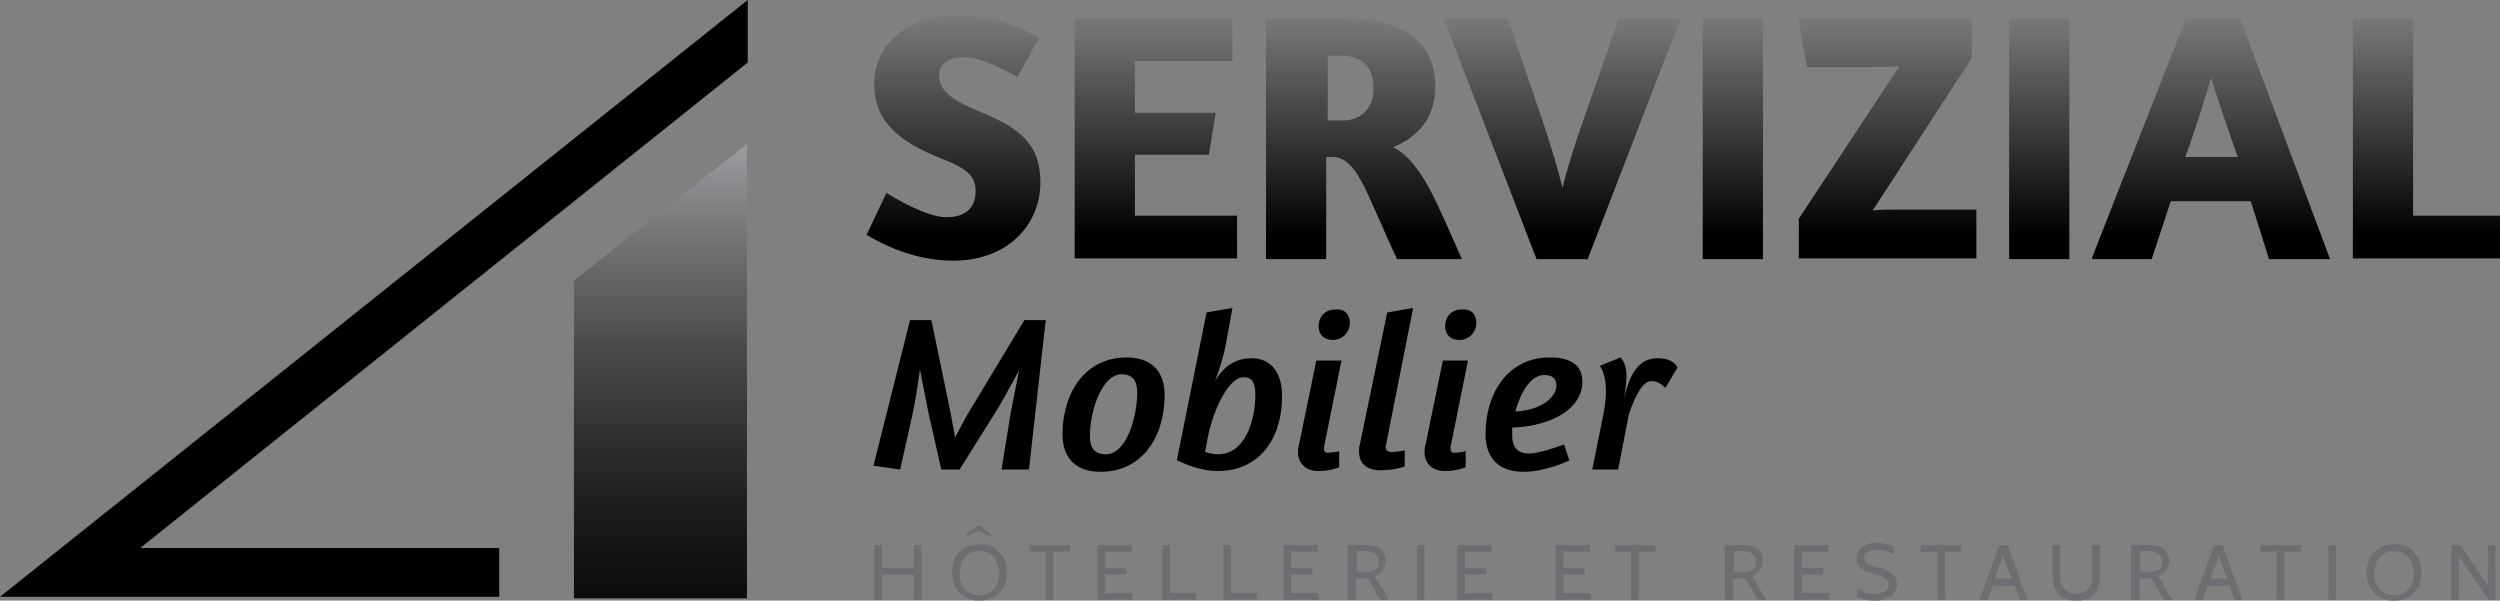
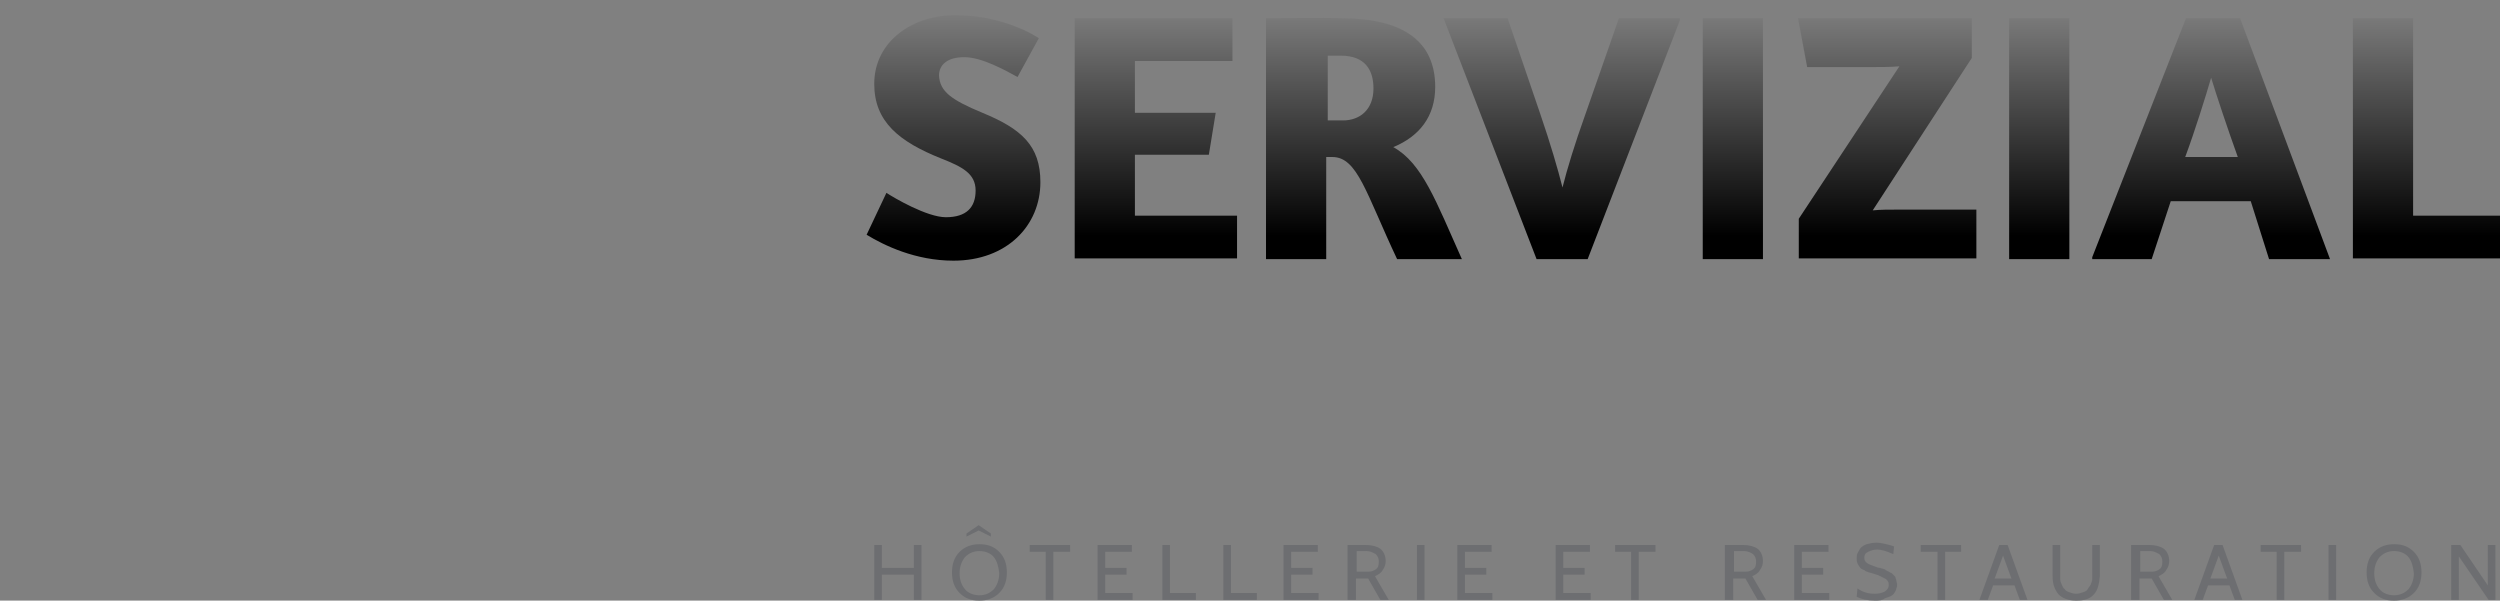
<svg xmlns="http://www.w3.org/2000/svg" xmlns:xlink="http://www.w3.org/1999/xlink" xml:space="preserve" id="Calque_1" x="0" y="0" style="enable-background:new 0 0 328 78.8" version="1.1" viewBox="0 0 328 78.8">
  <rect x="0" y="0" width="328" height="78.8" fill="#808080" stroke="none" />
  <style>.st0{clip-path:url(#SVGID_00000153677788643461402060000001829360965759869114_);fill:#6d6e71}.st1{clip-path:url(#SVGID_00000166677403673387578500000012165979912936751025_);fill:url(#SVGID_00000099658543051113322770000000807766781163217801_)}.st2{clip-path:url(#SVGID_00000026842983593252948790000003533851234258951861_)}.st3{clip-path:url(#SVGID_00000037677521325438323700000016195528794756663425_);fill:url(#SVGID_00000123440362035771274580000000146408909751211965_)}.st4{clip-path:url(#SVGID_00000033337602415671637220000010267726613949656475_);fill:url(#SVGID_00000183960776617406735860000017884422043329579403_)}.st5{clip-path:url(#SVGID_00000104690652640150720650000004366934239487736451_);fill:url(#SVGID_00000061432442154567737610000008204085280378251140_)}.st6{clip-path:url(#SVGID_00000176019918898263585910000006383234039849235597_);fill:url(#SVGID_00000158027231459425851810000013080521046892647357_)}.st7{clip-path:url(#SVGID_00000134241553521591684140000006291536784821567362_);fill:url(#SVGID_00000173156917573568386570000012916464904246831532_)}.st8{clip-path:url(#SVGID_00000022523372416640688860000004130753229302320309_);fill:url(#SVGID_00000119113145772569966140000010420397448306396816_)}.st9{clip-path:url(#SVGID_00000155842858151280465480000018094709916492265104_);fill:url(#SVGID_00000077295191788195699490000002828754616127902619_)}.st10{clip-path:url(#SVGID_00000141450761211066851420000009061756439334896815_);fill:url(#SVGID_00000124842915411027559840000015069660064623499159_)}.st11{clip-path:url(#SVGID_00000121247893143011754900000003465612571715079318_);fill:url(#SVGID_00000057128958639261201550000001634452730566864008_)}</style>
  <defs>
    <path id="SVGID_1_" d="M0 0h328v78.8H0z" />
  </defs>
  <clipPath id="SVGID_00000101071216414003490700000018444428657711624340_">
    <use xlink:href="#SVGID_1_" style="overflow:visible" />
  </clipPath>
  <path d="M228.8 72.3h-1.3V75h1.6c.3 0 .6-.1.9-.3.3-.2.4-.5.4-1 0-.4-.1-.7-.4-1-.3-.2-.7-.4-1.2-.4m2.9 6.4h-1.1l-1.6-2.8h-1.6v2.8h-1.1v-7.2h2.4c.8 0 1.5.2 1.9.5.4.3.7.9.7 1.6 0 .4-.1.8-.4 1.2-.2.4-.6.6-1 .8l1.8 3.1zM240 78.7h-4.6v-7.2h4.5v.9h-3.5v2.1h2.8v.9h-2.8v2.4h3.6zM246 78.8c-1 0-1.8-.2-2.4-.5l.1-1.1c.7.5 1.4.7 2.3.7.5 0 .9-.1 1.3-.3.3-.2.5-.5.5-.8 0-.2 0-.4-.1-.5-.1-.2-.2-.3-.4-.4l-.6-.3c-.2-.1-.4-.2-.8-.3-.3-.1-.6-.2-.7-.2-.2-.1-.4-.1-.6-.3-.3-.1-.5-.2-.6-.4-.1-.1-.2-.3-.3-.5-.1-.2-.1-.4-.1-.6 0-.2 0-.5.1-.7.1-.2.2-.4.4-.7.2-.2.5-.4.8-.5.4-.1.8-.2 1.3-.2.4 0 .9.1 1.3.2s.8.2 1 .3l-.1 1c-.9-.4-1.6-.6-2.1-.6-.4 0-.8.1-1.2.3s-.5.4-.5.8c0 .3.1.5.4.7.3.2.7.3 1.2.5.2.1.4.1.4.1.1 0 .2.1.4.1.2.1.4.1.4.2l.4.2c.2.1.3.2.4.2l.3.3c.1.1.2.2.2.3 0 .1.1.2.1.4 0 .1.1.3.1.5s0 .3-.1.5c0 .2-.1.3-.2.5s-.3.4-.5.5c-.2.1-.5.2-.8.3-.4.3-.8.3-1.3.3M257.3 72.4h-2.1v6.3h-1v-6.3H252v-.9h5.3zM263.9 75.9l-1.1-3-1.1 3h2.2zm2.1 2.8h-1l-.7-1.9h-2.8l-.7 1.9h-1.1l2.6-7.2h1.1l2.6 7.2zM274.7 78c-.5.6-1.3.8-2.3.8-1 0-1.8-.3-2.3-.8-.5-.6-.8-1.3-.8-2.4v-4.1h1V76c0 .2.1.5.2.7.1.2.2.5.4.6.1.2.3.3.6.4.3.1.5.2.9.2.3 0 .6-.1.9-.2.3-.1.5-.2.6-.4.1-.2.3-.4.4-.6.1-.3.2-.5.2-.7v-4.5h1v4.1c-.1 1.1-.3 1.9-.8 2.4M282.1 72.3h-1.3V75h1.6c.3 0 .6-.1.9-.3.3-.2.4-.5.4-1 0-.4-.1-.7-.4-1-.4-.2-.7-.4-1.2-.4m2.9 6.4h-1.1l-1.6-2.8h-1.6v2.8h-1.1v-7.2h2.4c.8 0 1.5.2 1.9.5.4.3.7.9.7 1.6 0 .4-.1.8-.4 1.2-.2.4-.6.6-1 .8l1.8 3.1zM292.2 75.9l-1.1-3-1.1 3h2.2zm2 2.8h-1l-.7-1.9h-2.8l-.7 1.9h-1.1l2.6-7.2h1.1l2.6 7.2zM301.9 72.4h-2.2v6.3h-1v-6.3h-2.1v-.9h5.3zM305.5 71.5h1v7.2h-1zM316 73.1c-.4-.5-1.1-.8-1.9-.8-.8 0-1.4.3-1.9.8-.4.5-.7 1.2-.7 2.1 0 .8.2 1.5.7 2.1.4.5 1.1.8 1.9.8.8 0 1.4-.3 1.9-.8.4-.5.7-1.2.7-2.1-.1-.9-.3-1.6-.7-2.1m.7 4.7c-.7.7-1.6 1-2.6 1-1.1 0-1.9-.3-2.6-1-.7-.7-1-1.6-1-2.7s.3-2 1-2.7c.7-.7 1.6-1 2.6-1 1.1 0 1.9.3 2.6 1 .7.7 1 1.6 1 2.7s-.3 2-1 2.7M327.4 78.7h-.9l-3.9-5.7v5.7h-1v-7.2h1.2l3.6 5.3v-5.3h1zM208.7 78.7h-4.6v-7.2h4.5v.9h-3.5v2.1h2.8v.9h-2.8v2.4h3.6zM217.2 72.4H215v6.3h-1v-6.3h-2.1v-.9h5.3zM120.9 78.7h-1v-3.3h-4.2v3.3h-1v-7.2h1v3h4.2v-3h1zM130 70.4l-1.6-.8-1.6.8V70l1.6-1.1L130 70v.4zm.4 2.7c-.4-.5-1.1-.8-1.9-.8-.8 0-1.4.3-1.9.8-.4.5-.7 1.2-.7 2.1 0 .8.2 1.5.7 2.1.4.5 1.1.8 1.9.8.8 0 1.4-.3 1.9-.8.4-.5.7-1.2.7-2.1-.1-.9-.3-1.6-.7-2.1m.7 4.7c-.7.7-1.6 1-2.6 1-1.1 0-1.9-.3-2.6-1-.7-.7-1-1.6-1-2.7s.3-2 1-2.7c.7-.7 1.6-1 2.6-1 1.1 0 1.9.3 2.6 1 .7.7 1 1.6 1 2.7s-.3 2-1 2.7M140.4 72.4h-2.2v6.3h-1v-6.3h-2.1v-.9h5.3zM148.6 78.7H144v-7.2h4.5v.9H145v2.1h2.8v.9H145v2.4h3.6zM156.9 78.7h-4.4v-7.2h1v6.3h3.4zM164.9 78.7h-4.4v-7.2h1v6.3h3.4zM173 78.7h-4.6v-7.2h4.5v.9h-3.5v2.1h2.8v.9h-2.8v2.4h3.6zM179.3 72.3H178V75h1.6c.3 0 .6-.1.9-.3.3-.2.4-.5.4-1 0-.4-.1-.7-.4-1-.4-.2-.7-.4-1.2-.4m2.9 6.4h-1.1l-1.6-2.8h-1.6v2.8h-1.1v-7.2h2.4c.8 0 1.5.2 1.9.5.4.3.7.9.7 1.6 0 .4-.1.8-.4 1.2-.2.4-.6.6-1 .8l1.8 3.1zM185.9 71.5h1v7.2h-1zM195.8 78.7h-4.6v-7.2h4.5v.9h-3.5v2.1h2.8v.9h-2.8v2.4h3.6z" style="clip-path:url(#SVGID_00000101071216414003490700000018444428657711624340_);fill:#6d6e71" />
  <defs>
-     <path id="SVGID_00000144339111497198006890000005999815748743978655_" d="M75.3 36.8v41.7h22.8V18.8z" />
-   </defs>
+     </defs>
  <clipPath id="SVGID_00000010296178018077615430000010366036492496966550_">
    <use xlink:href="#SVGID_00000144339111497198006890000005999815748743978655_" style="overflow:visible" />
  </clipPath>
  <linearGradient id="SVGID_00000101805127145345544690000002350233032164322456_" x1="0" x2="1" y1="78.848" y2="78.848" gradientTransform="rotate(90 3001.756 3021.772) scale(75.294)" gradientUnits="userSpaceOnUse">
    <stop offset="0" style="stop-color:#97999c" />
    <stop offset=".139" style="stop-color:#757678" />
    <stop offset=".333" style="stop-color:#4b4c4e" />
    <stop offset=".521" style="stop-color:#2a2b2c" />
    <stop offset=".699" style="stop-color:#131314" />
    <stop offset=".863" style="stop-color:#050505" />
    <stop offset="1" style="stop-color:#000" />
  </linearGradient>
  <path d="M75.3 18.8H98v59.7H75.3z" style="clip-path:url(#SVGID_00000010296178018077615430000010366036492496966550_);fill:url(#SVGID_00000101805127145345544690000002350233032164322456_)" />
-   <path d="M98.1 0 0 78.3h65.5v-6.4H18.4L98.1 8.2z" />
  <defs>
    <path id="SVGID_00000033328568681982041130000017052821652784384439_" d="M0 0h328v78.8H0z" />
  </defs>
  <clipPath id="SVGID_00000111160238038068106410000005305191702649249184_">
    <use xlink:href="#SVGID_00000033328568681982041130000017052821652784384439_" style="overflow:visible" />
  </clipPath>
-   <path d="M132.6 54.2c.2-1.1.7-3.5 1.1-5.6-1.1 2-2.5 4.6-3.1 5.5l-4.7 7.5h-2.4l-1.7-7.5c-.2-1-.7-3.5-1.1-5.6-.3 2.1-.7 4.6-.9 5.5l-1.7 7.6-3.5-.5 4.8-19.1h2.8l2.5 12.1c.2 1 .4 2.2.6 3.3.6-1.1 1.2-2.3 1.8-3.3l7.3-12.1h2.8L135 61.6h-3.6l1.2-7.4zM143 57.2c0 1.8.8 2.4 2.1 2.4 2.7 0 4.1-4.9 4.1-8.1 0-1.8-.8-2.4-2.1-2.4-2.6.1-4.1 4.9-4.1 8.1m9.8-5.4c0 5.6-3 10.1-8.4 10.1-3.8 0-5-2.4-5-4.9 0-5.5 3-10.1 8.4-10.1 3.8 0 5 2.4 5 4.9M158.4 57.7l-.3 1.6c.6.2 1.3.3 1.7.3 3.6 0 4.9-4.5 4.9-7.8 0-1.7-.5-2.3-1.5-2.3-1.9-.1-4 4-4.8 8.2m1.4 4.1c-2.9 0-5.4-1.5-5.4-1.4l3.9-19.4 3.4-.6-.9 4.9c-.2 1.2-.8 3.2-1.4 4.7 1.3-2.2 3-3 4.8-3 2.9 0 4 2.4 4 4.8.1 5.6-2.9 10-8.4 10M177.1 42.4c0 1.1-.9 2.2-2.2 2.2-1.3 0-1.9-.8-1.9-1.8 0-1.2.8-2.2 2.2-2.2 1.3-.1 1.9.7 1.9 1.8m-6.8 16.9c0-.3 0-.6.1-.8l2.3-11.2h3.3l-2.2 10.9c0 .2-.1.3-.1.5 0 .5.1.7.5.7.7 0 1.5-.2 1.5-.2v2.1s-1.1.5-2.7.5c-1.7 0-2.7-1-2.7-2.5M184.3 61.2s-1.3.5-3.2.5c-1.9 0-2.8-1-2.8-2.5 0-.3 0-.6.1-.8L182 41l3.4-.6-3.5 17.7c0 .2-.1.3-.1.5 0 .5.3.7.8.7.8 0 1.6-.2 1.7-.2v2.1zM193.7 42.4c0 1.1-.9 2.2-2.2 2.2-1.3 0-1.9-.8-1.9-1.8 0-1.2.8-2.2 2.2-2.2 1.3-.1 1.9.7 1.9 1.8m-6.8 16.9c0-.3 0-.6.1-.8l2.3-11.2h3.3l-2.2 10.9c0 .2-.1.3-.1.5 0 .5.1.7.5.7.7 0 1.5-.2 1.5-.2v2.1s-1.1.5-2.7.5c-1.7 0-2.7-1-2.7-2.5M198.8 54c3.6-.2 5.4-2 5.4-3.4 0-.9-.5-1.4-1.6-1.4-1.8 0-3.1 2.3-3.8 4.8m4.5-7.1c3.1 0 4.3 1.2 4.3 3.2 0 3.4-3.8 5.8-9.2 6v1c0 1.8.9 2.4 2.2 2.4 1.6 0 4.6-1.2 4.6-1.2l.7 2.1s-3 1.5-6 1.5c-3.8 0-5-2.4-5-4.9 0-5.5 3-10.1 8.4-10.1M218.5 50.9c-.5-.5-1-.9-1.9-.9-1.1 0-2.2 2.2-2.9 4.4l-1.4 7.2h-3.4l1.5-7.4c.2-1.1.3-2.1.3-2.9 0-2.1-.6-3-.8-3.3l2.7-1.1c.5.5.8 1.3.8 2.5 0 .8-.2 1.9-.3 2.8.8-3.5 2.1-5.2 4.4-5.2 1.4 0 2.2.5 2.6 1.2l-1.6 2.7z" style="clip-path:url(#SVGID_00000111160238038068106410000005305191702649249184_)" />
  <defs>
    <path id="SVGID_00000088093543032021347770000005269530125834957234_" d="M114.7 11c0 5 3.3 7.6 8.8 9.8 2.8 1.1 4.5 2 4.5 4.2s-1.2 3.5-3.9 3.5c-2.5 0-6.9-2.6-7.8-3.2l-2.6 5.5c2.3 1.4 6.4 3.4 11.4 3.4 7 0 11.4-4.6 11.4-10.3 0-4.8-2.5-7-7.6-9.1-4.1-1.7-5.6-2.8-5.7-4.9 0-1.4 1.1-2.4 3.3-2.4 2.4 0 5.5 1.8 7 2.6l2.8-5.1c-2.2-1.4-6.2-3-10.8-3-5.7-.1-10.8 3.4-10.8 9" />
  </defs>
  <clipPath id="SVGID_00000177485033530886840750000003021051904199149697_">
    <use xlink:href="#SVGID_00000088093543032021347770000005269530125834957234_" style="overflow:visible" />
  </clipPath>
  <linearGradient id="SVGID_00000088092475539808184270000014696252036532865921_" x1="0" x2="1" y1="78.848" y2="78.848" gradientTransform="rotate(90 2443.126 2414.089) scale(60.014)" gradientUnits="userSpaceOnUse">
    <stop offset="0" style="stop-color:#fff" />
    <stop offset="1" style="stop-color:#000" />
  </linearGradient>
  <path d="M113.7 1.9h22.9v32.3h-22.9z" style="clip-path:url(#SVGID_00000177485033530886840750000003021051904199149697_);fill:url(#SVGID_00000088092475539808184270000014696252036532865921_)" />
  <defs>
    <path id="SVGID_00000113330190902673897930000006414140659112414853_" d="M141 2.4v31.5h21.3v-5.6h-13.4v-8h9.7l.9-5.5h-10.6V8h12.8V2.4z" />
  </defs>
  <clipPath id="SVGID_00000010296424751459774140000007905010287269223071_">
    <use xlink:href="#SVGID_00000113330190902673897930000006414140659112414853_" style="overflow:visible" />
  </clipPath>
  <linearGradient id="SVGID_00000170981003445480302950000014366599549167074450_" x1="0" x2="1" y1="78.848" y2="78.848" gradientTransform="rotate(90 2456.376 2427.339) scale(60.015)" gradientUnits="userSpaceOnUse">
    <stop offset="0" style="stop-color:#fff" />
    <stop offset="1" style="stop-color:#000" />
  </linearGradient>
  <path d="M141 2.4h21.4V34H141z" style="clip-path:url(#SVGID_00000010296424751459774140000007905010287269223071_);fill:url(#SVGID_00000170981003445480302950000014366599549167074450_)" />
  <defs>
    <path id="SVGID_00000117647090618358954240000001934896480431462539_" d="M174.1 7.3h1.8c3.3 0 4.3 2 4.3 4.3 0 2.8-1.8 4.2-4 4.2h-2V7.3zm-8-4.9V34h7.9V20.6h.8c3.3 0 4.4 4.7 8.5 13.4h8.5c-3.4-7.6-5.2-12.6-9-14.7 3.4-1.4 5.5-4 5.5-7.9 0-5.9-4.1-9-12.3-9-2-.1-8.8 0-9.9 0" />
  </defs>
  <clipPath id="SVGID_00000175289745248373764850000009532620077958524343_">
    <use xlink:href="#SVGID_00000117647090618358954240000001934896480431462539_" style="overflow:visible" />
  </clipPath>
  <linearGradient id="SVGID_00000176724793563955816620000008857222178316778881_" x1="0" x2="1" y1="78.848" y2="78.848" gradientTransform="rotate(90 2470.071 2441.033) scale(60.015)" gradientUnits="userSpaceOnUse">
    <stop offset="0" style="stop-color:#fff" />
    <stop offset="1" style="stop-color:#000" />
  </linearGradient>
  <path d="M166.1 2.3h25.8V34h-25.8z" style="clip-path:url(#SVGID_00000175289745248373764850000009532620077958524343_);fill:url(#SVGID_00000176724793563955816620000008857222178316778881_)" />
  <defs>
    <path id="SVGID_00000041984734955016762460000011861562772023284668_" d="M212.4 2.4 208 15c-1.4 3.9-2.4 7.2-3 9.6-.6-2.4-1.6-5.8-2.9-9.6l-4.3-12.6h-8.4L201.6 34h6.7l12.2-31.6h-8.1z" />
  </defs>
  <clipPath id="SVGID_00000007397972723830174040000005657159104337069237_">
    <use xlink:href="#SVGID_00000041984734955016762460000011861562772023284668_" style="overflow:visible" />
  </clipPath>
  <linearGradient id="SVGID_00000123428371223227642400000016833628704269161899_" x1="0" x2="1" y1="78.848" y2="78.848" gradientTransform="rotate(90 2483.039 2454.001) scale(60.015)" gradientUnits="userSpaceOnUse">
    <stop offset="0" style="stop-color:#fff" />
    <stop offset="1" style="stop-color:#000" />
  </linearGradient>
  <path d="M189.4 2.4h31V34h-31z" style="clip-path:url(#SVGID_00000007397972723830174040000005657159104337069237_);fill:url(#SVGID_00000123428371223227642400000016833628704269161899_)" />
  <defs>
    <path id="SVGID_00000080194843848902223090000004687703627797344906_" d="M223.4 2.4h7.9V34h-7.9z" />
  </defs>
  <clipPath id="SVGID_00000008134727086869071630000013805348959972210051_">
    <use xlink:href="#SVGID_00000080194843848902223090000004687703627797344906_" style="overflow:visible" />
  </clipPath>
  <linearGradient id="SVGID_00000073691892728765724110000009849941401636801189_" x1="0" x2="1" y1="78.848" y2="78.848" gradientTransform="rotate(90 2494.226 2465.189) scale(60.015)" gradientUnits="userSpaceOnUse">
    <stop offset="0" style="stop-color:#fff" />
    <stop offset="1" style="stop-color:#000" />
  </linearGradient>
  <path d="M223.4 2.4h7.9V34h-7.9z" style="clip-path:url(#SVGID_00000008134727086869071630000013805348959972210051_);fill:url(#SVGID_00000073691892728765724110000009849941401636801189_)" />
  <defs>
    <path id="SVGID_00000178924825275889156230000001036607490544670386_" d="m235.9 2.4 1.2 6.4h8.3c1.2 0 2.6 0 3.8-.1l-13.2 20v5.2h23.3v-6.4H249c-1.2 0-2.3 0-3.3.1l13-20V2.4h-22.8z" />
  </defs>
  <clipPath id="SVGID_00000062168052368234292390000011329659698075066786_">
    <use xlink:href="#SVGID_00000178924825275889156230000001036607490544670386_" style="overflow:visible" />
  </clipPath>
  <linearGradient id="SVGID_00000031907192434663008360000006155865308008617356_" x1="0" x2="1" y1="78.848" y2="78.848" gradientTransform="rotate(90 2504.341 2475.304) scale(60.015)" gradientUnits="userSpaceOnUse">
    <stop offset="0" style="stop-color:#fff" />
    <stop offset="1" style="stop-color:#000" />
  </linearGradient>
  <path d="M235.9 2.4h23.4V34h-23.4z" style="clip-path:url(#SVGID_00000062168052368234292390000011329659698075066786_);fill:url(#SVGID_00000031907192434663008360000006155865308008617356_)" />
  <defs>
    <path id="SVGID_00000043417396577178671800000006936082345857290388_" d="M263.6 2.4h7.9V34h-7.9z" />
  </defs>
  <clipPath id="SVGID_00000086672144845084152150000011664576715190810001_">
    <use xlink:href="#SVGID_00000043417396577178671800000006936082345857290388_" style="overflow:visible" />
  </clipPath>
  <linearGradient id="SVGID_00000028314750948223764370000014136673663705763998_" x1="0" x2="1" y1="78.848" y2="78.848" gradientTransform="rotate(90 2514.338 2485.301) scale(60.015)" gradientUnits="userSpaceOnUse">
    <stop offset="0" style="stop-color:#fff" />
    <stop offset="1" style="stop-color:#000" />
  </linearGradient>
  <path d="M263.6 2.4h7.9V34h-7.9z" style="clip-path:url(#SVGID_00000086672144845084152150000011664576715190810001_);fill:url(#SVGID_00000028314750948223764370000014136673663705763998_)" />
  <defs>
    <path id="SVGID_00000127732929255913787600000018307663841550901670_" d="M290.1 10.2c.7 2.3 2.2 6.8 3.5 10.4h-6.9c1.3-3.5 2.7-8 3.4-10.4m-3.3-7.8L274.4 34h7.9l2.5-7.6h10.5l2.4 7.6h8L293.9 2.4h-7.1z" />
  </defs>
  <clipPath id="SVGID_00000070098533676509964720000011731309375731180961_">
    <use xlink:href="#SVGID_00000127732929255913787600000018307663841550901670_" style="overflow:visible" />
  </clipPath>
  <linearGradient id="SVGID_00000041292859614488216950000004235687016545369778_" x1="0" x2="1" y1="78.848" y2="78.848" gradientTransform="rotate(90 2525.62 2496.582) scale(60.015)" gradientUnits="userSpaceOnUse">
    <stop offset="0" style="stop-color:#fff" />
    <stop offset="1" style="stop-color:#000" />
  </linearGradient>
  <path d="M274.5 2.4h31.3V34h-31.3z" style="clip-path:url(#SVGID_00000070098533676509964720000011731309375731180961_);fill:url(#SVGID_00000041292859614488216950000004235687016545369778_)" />
  <defs>
    <path id="SVGID_00000041976228458135450030000000166360884286914983_" d="M308.7 2.4v31.5H328v-5.6h-11.4V2.4z" />
  </defs>
  <clipPath id="SVGID_00000092418773365674952950000016380696871817235353_">
    <use xlink:href="#SVGID_00000041976228458135450030000000166360884286914983_" style="overflow:visible" />
  </clipPath>
  <linearGradient id="SVGID_00000021838851764372730430000008218710437281142187_" x1="0" x2="1" y1="78.848" y2="78.848" gradientTransform="rotate(90 2539.738 2510.7) scale(60.015)" gradientUnits="userSpaceOnUse">
    <stop offset="0" style="stop-color:#fff" />
    <stop offset="1" style="stop-color:#000" />
  </linearGradient>
  <path d="M308.7 2.4h19.4V34h-19.4z" style="clip-path:url(#SVGID_00000092418773365674952950000016380696871817235353_);fill:url(#SVGID_00000021838851764372730430000008218710437281142187_)" />
</svg>